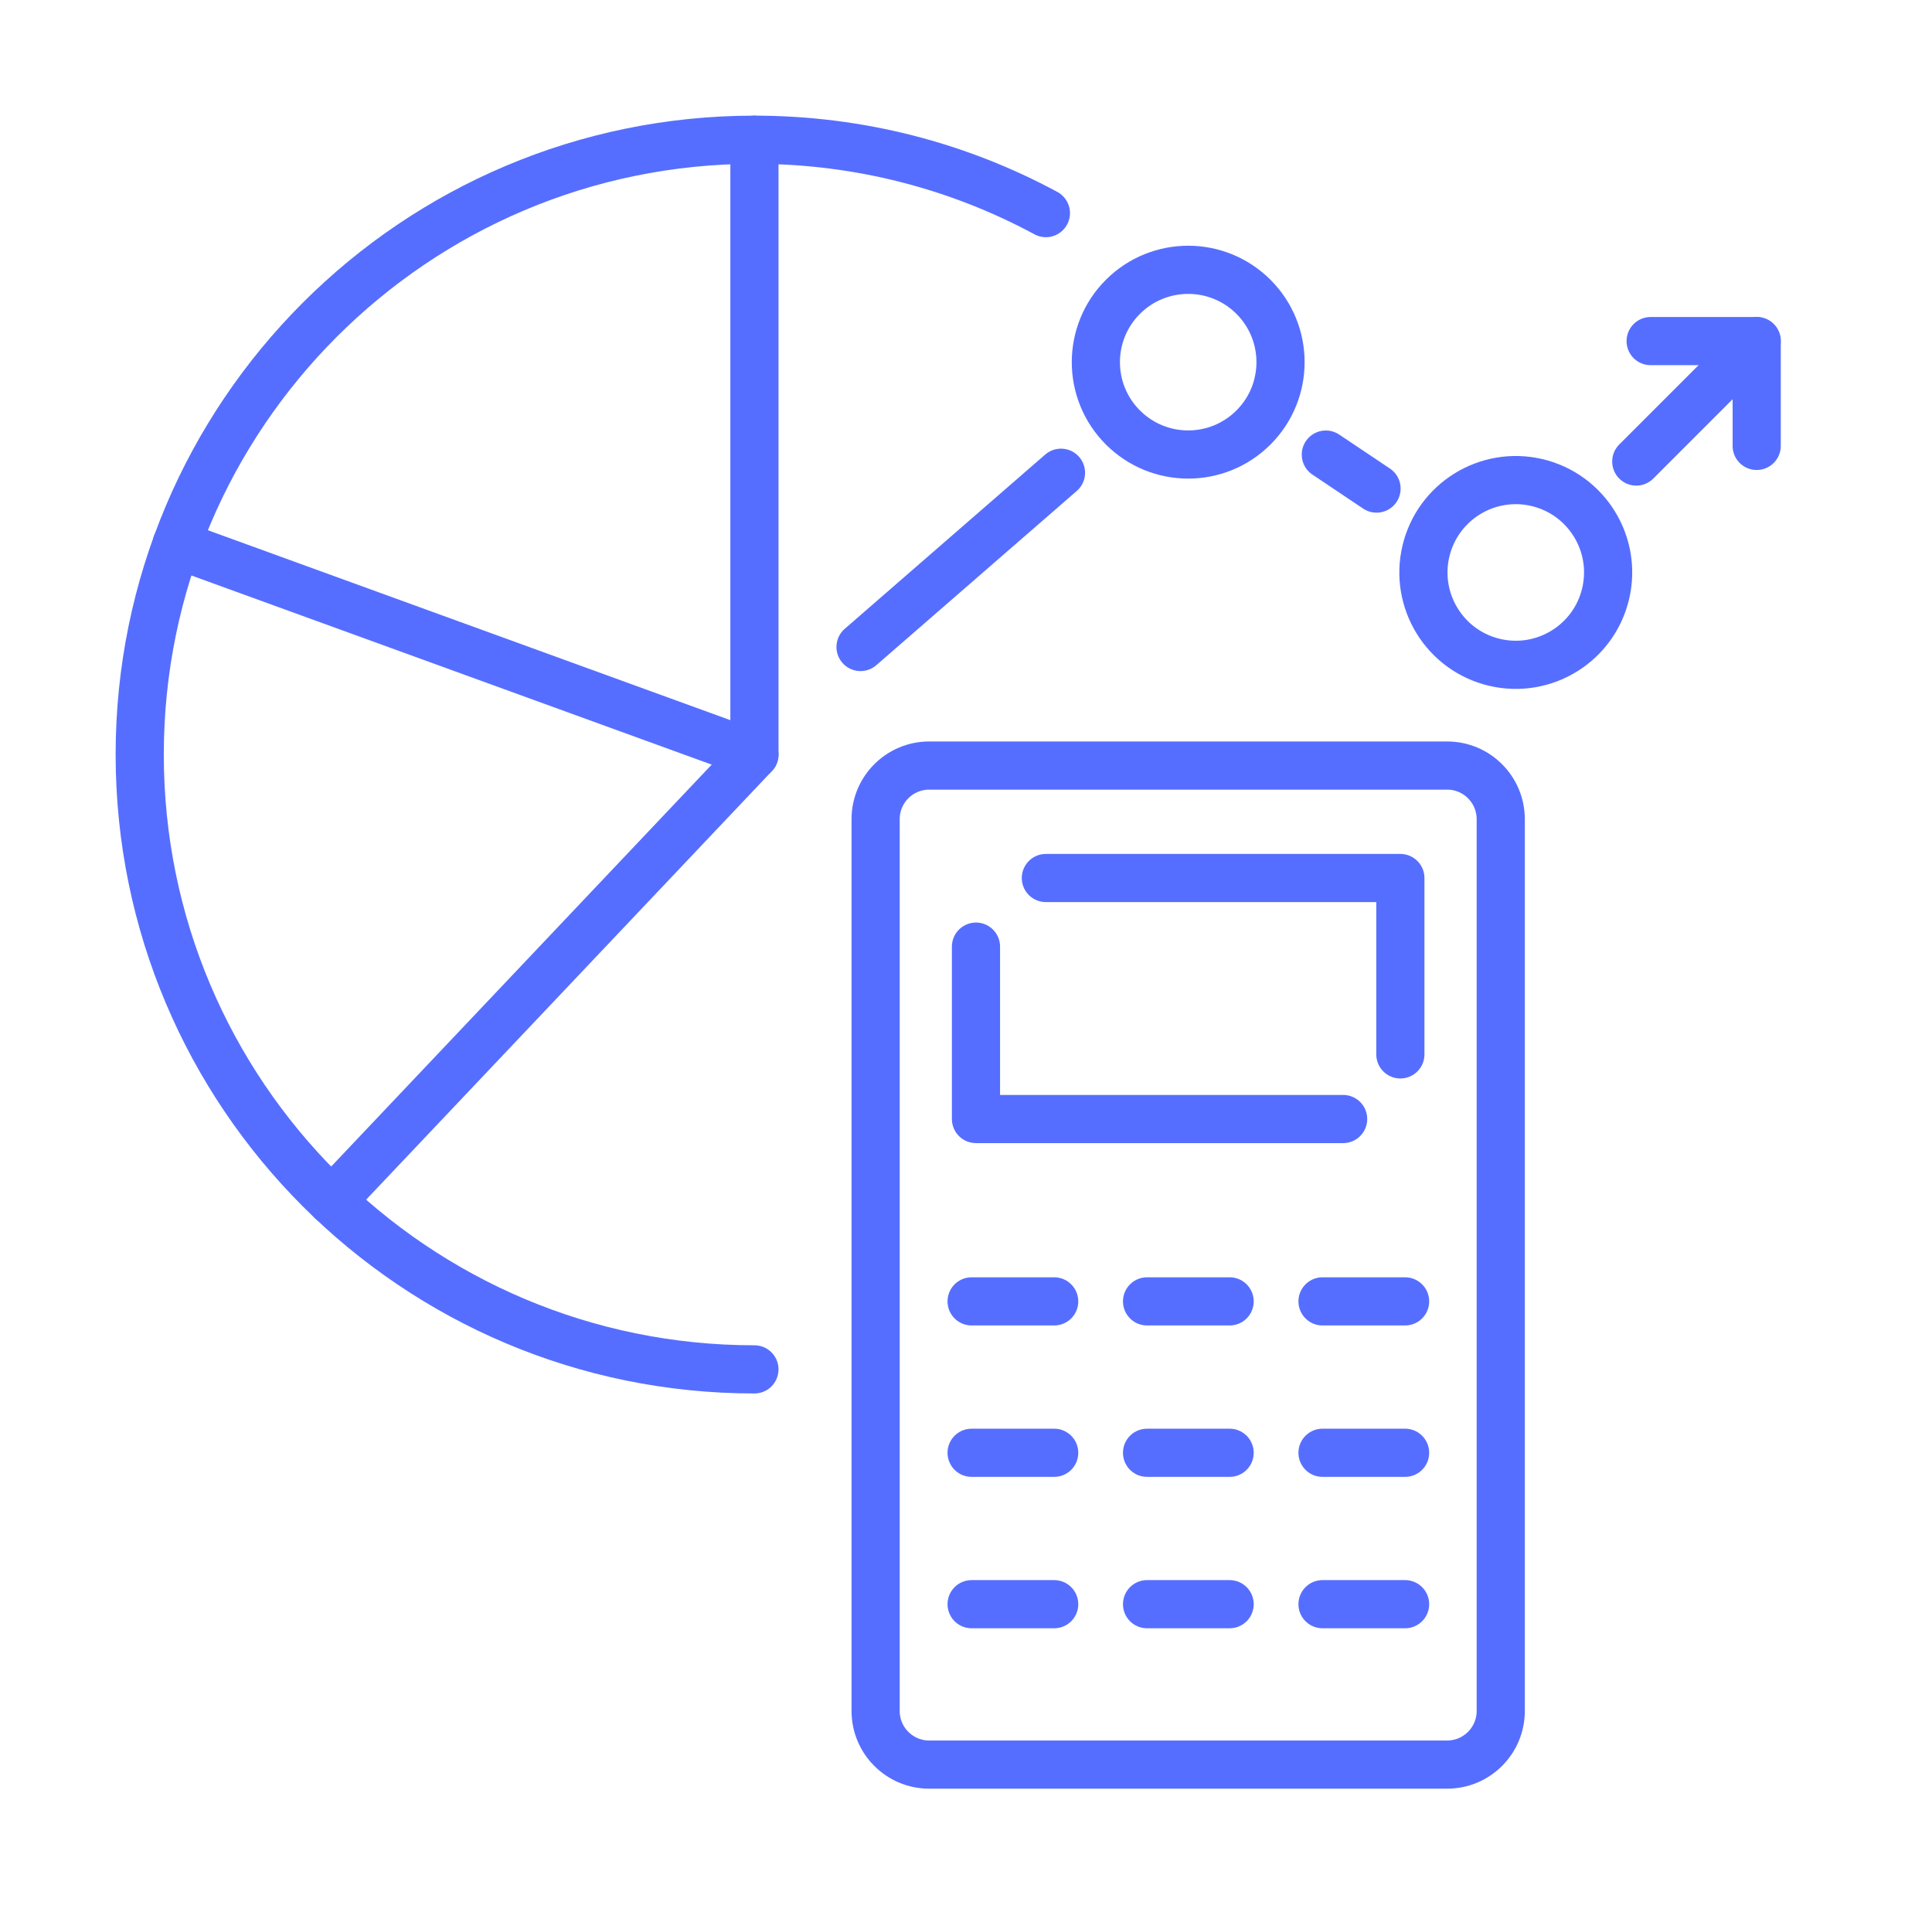
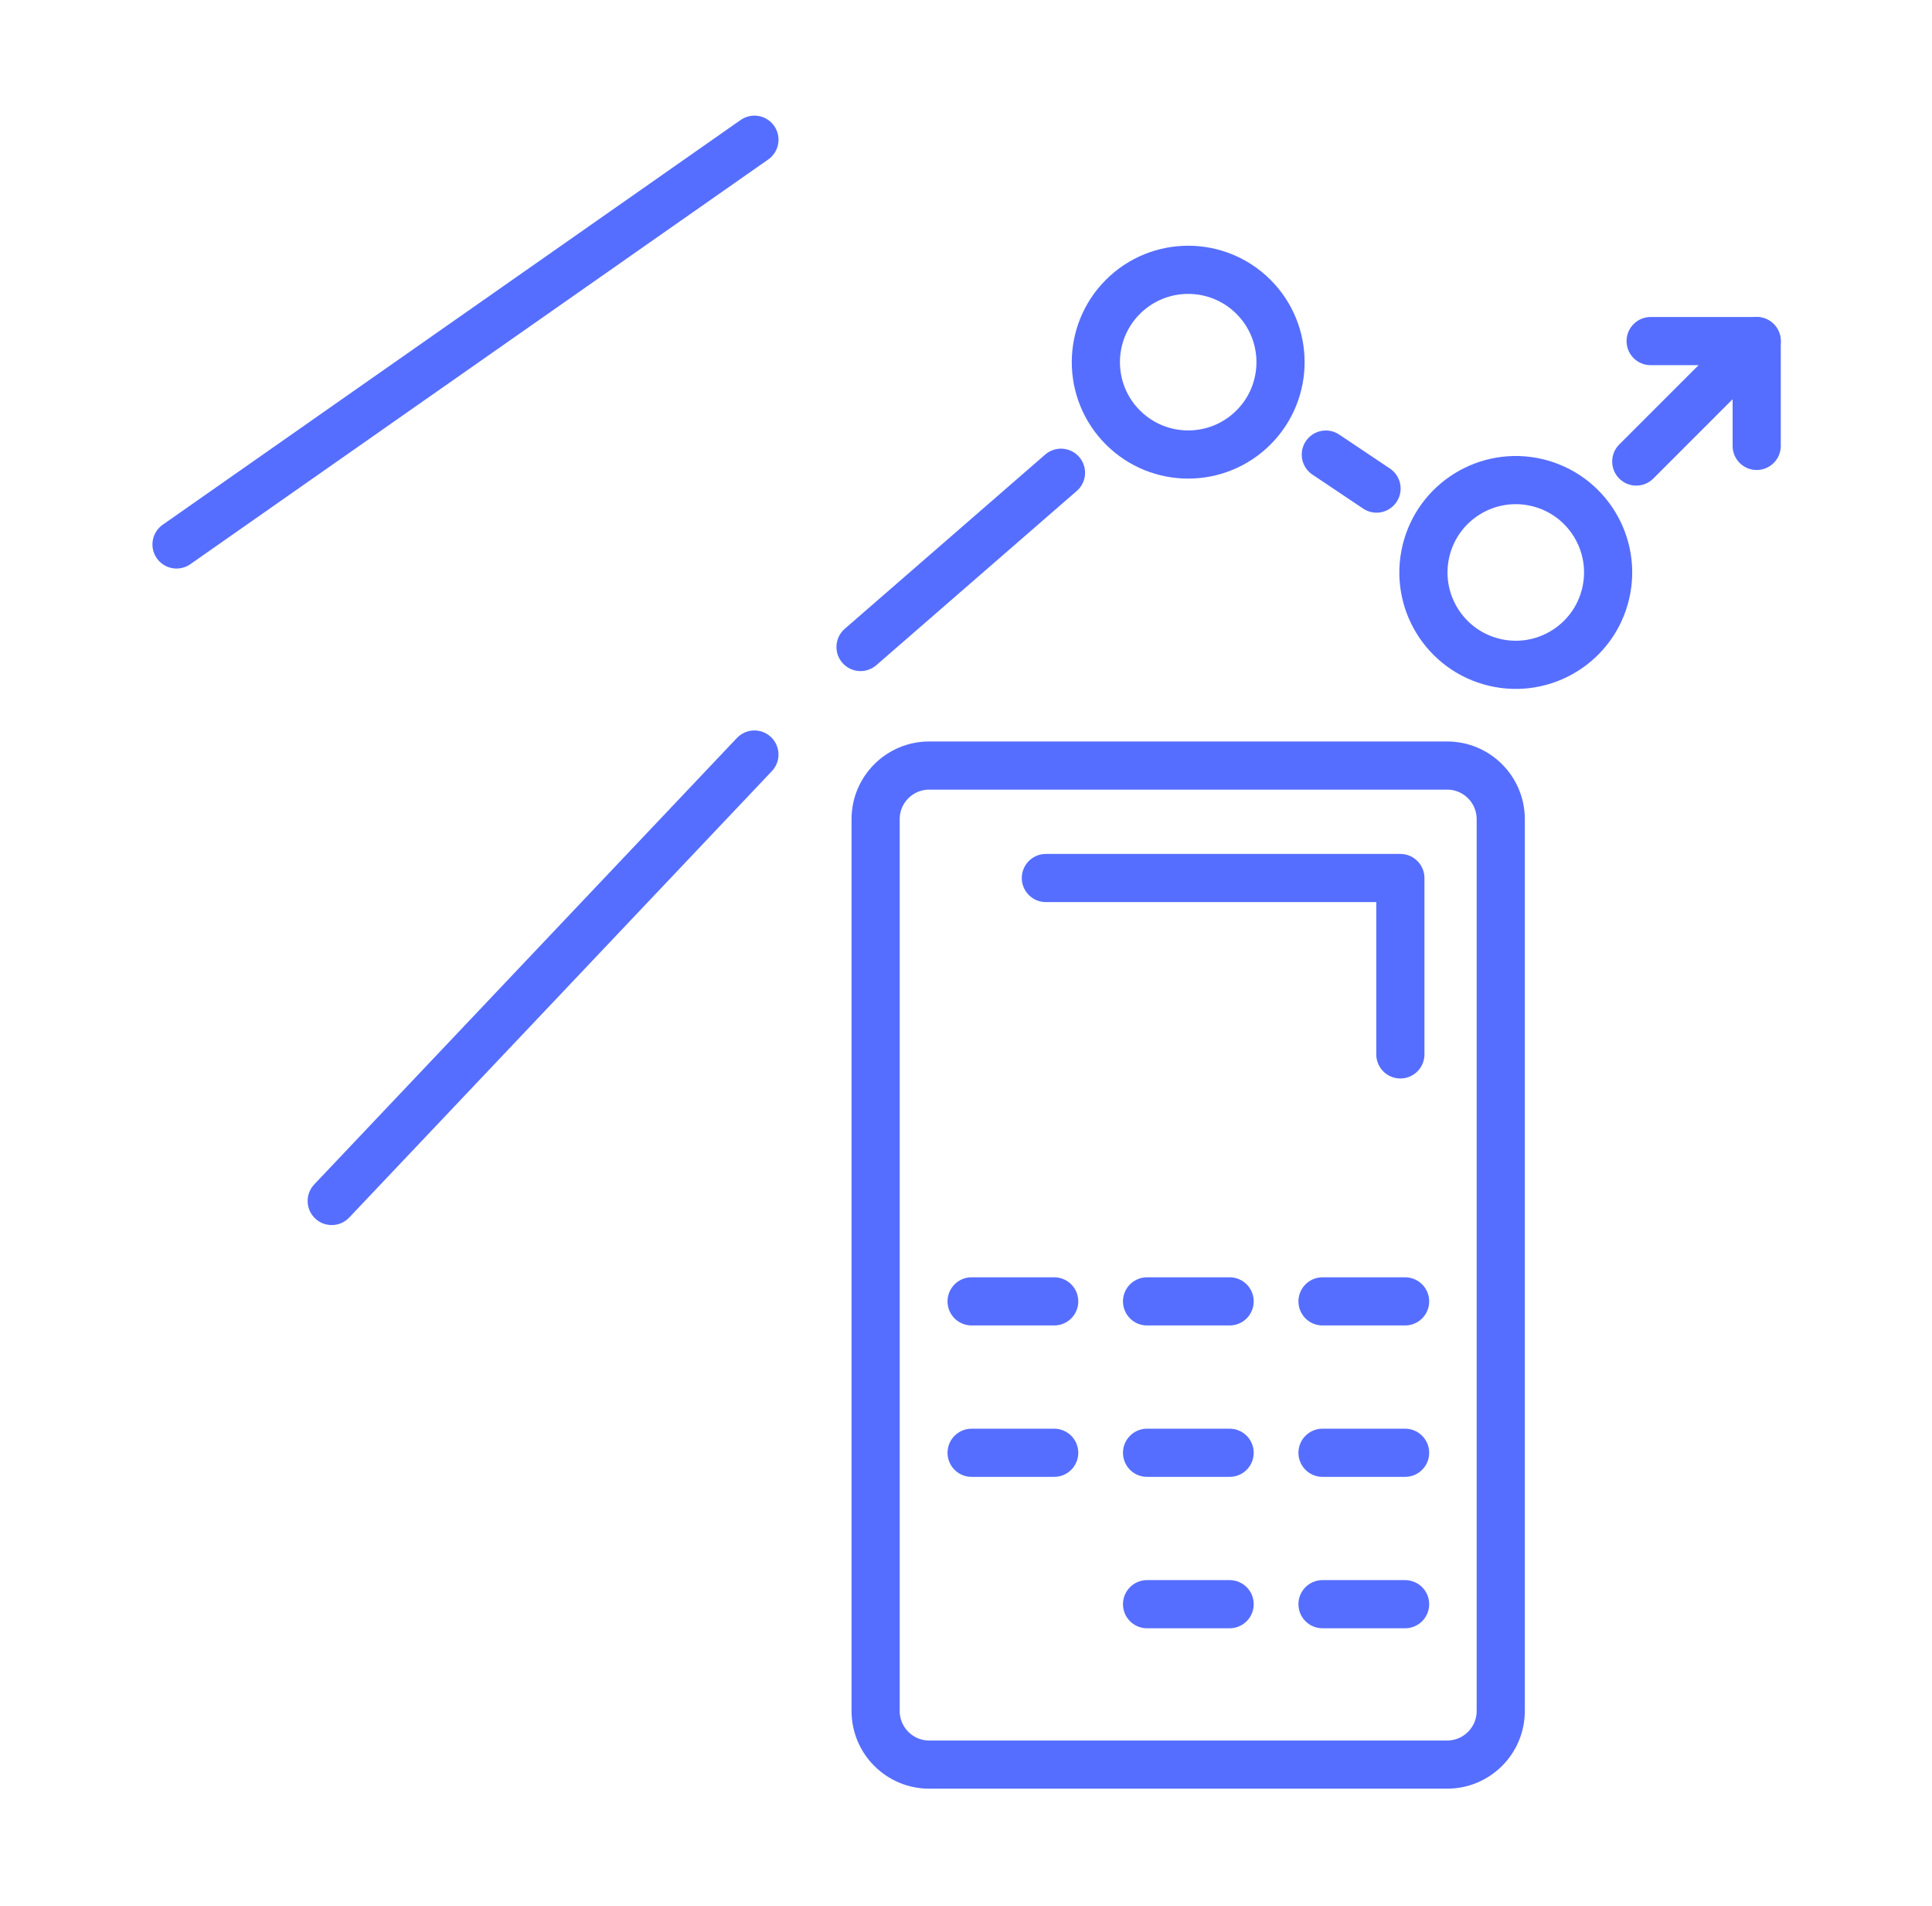
<svg xmlns="http://www.w3.org/2000/svg" width="73" height="72" viewBox="0 0 73 72" fill="none">
  <g clip-path="url(#clip0_108_444)">
-     <path d="M28.506 5.279V28.506L6.67 20.569" stroke="#566EFF" stroke-width="1.82" stroke-linecap="round" stroke-linejoin="round" />
+     <path d="M28.506 5.279L6.67 20.569" stroke="#566EFF" stroke-width="1.82" stroke-linecap="round" stroke-linejoin="round" />
    <path d="M28.505 28.506L12.534 45.372" stroke="#566EFF" stroke-width="1.82" stroke-linecap="round" stroke-linejoin="round" />
    <path d="M61.826 17.436L66.376 12.886V16.846" stroke="#566EFF" stroke-width="1.82" stroke-linecap="round" stroke-linejoin="round" />
    <path d="M50.096 17.174L52.012 18.458" stroke="#566EFF" stroke-width="1.82" stroke-linecap="round" stroke-linejoin="round" />
    <path d="M32.515 24.443L40.089 17.86" stroke="#566EFF" stroke-width="1.82" stroke-linecap="round" stroke-linejoin="round" />
    <path d="M54.679 28.922H35.11C33.992 28.922 33.085 29.829 33.085 30.948V64.639C33.085 65.758 33.992 66.665 35.11 66.665H54.679C55.798 66.665 56.705 65.758 56.705 64.639V30.948C56.705 29.829 55.798 28.922 54.679 28.922Z" stroke="#566EFF" stroke-width="1.82" stroke-linecap="round" stroke-linejoin="round" />
    <path d="M39.518 33.171H52.912V39.834" stroke="#566EFF" stroke-width="1.82" stroke-linecap="round" stroke-linejoin="round" />
-     <path d="M50.75 42.276H36.877V35.763" stroke="#566EFF" stroke-width="1.82" stroke-linecap="round" stroke-linejoin="round" />
    <path d="M36.712 49.165H39.832" stroke="#566EFF" stroke-width="1.82" stroke-linecap="round" stroke-linejoin="round" />
    <path d="M43.341 49.165H46.461" stroke="#566EFF" stroke-width="1.82" stroke-linecap="round" stroke-linejoin="round" />
    <path d="M49.971 49.165H53.091" stroke="#566EFF" stroke-width="1.82" stroke-linecap="round" stroke-linejoin="round" />
    <path d="M36.712 54.885H39.832" stroke="#566EFF" stroke-width="1.82" stroke-linecap="round" stroke-linejoin="round" />
    <path d="M43.341 54.885H46.461" stroke="#566EFF" stroke-width="1.82" stroke-linecap="round" stroke-linejoin="round" />
    <path d="M49.971 54.885H53.091" stroke="#566EFF" stroke-width="1.82" stroke-linecap="round" stroke-linejoin="round" />
-     <path d="M36.712 60.605H39.832" stroke="#566EFF" stroke-width="1.82" stroke-linecap="round" stroke-linejoin="round" />
    <path d="M43.341 60.605H46.461" stroke="#566EFF" stroke-width="1.82" stroke-linecap="round" stroke-linejoin="round" />
    <path d="M49.971 60.605H53.091" stroke="#566EFF" stroke-width="1.82" stroke-linecap="round" stroke-linejoin="round" />
    <path d="M66.375 12.886H62.369" stroke="#566EFF" stroke-width="1.82" stroke-linecap="round" stroke-linejoin="round" />
    <path d="M47.363 16.149C48.725 14.787 48.725 12.578 47.363 11.215C46 9.853 43.791 9.853 42.428 11.215C41.066 12.578 41.066 14.787 42.428 16.149C43.791 17.512 46 17.512 47.363 16.149Z" stroke="#566EFF" stroke-width="1.82" stroke-linecap="round" stroke-linejoin="round" />
    <path d="M60.669 22.428C61.111 20.553 59.95 18.674 58.075 18.231C56.199 17.789 54.32 18.95 53.877 20.826C53.435 22.701 54.596 24.58 56.472 25.023C58.347 25.465 60.226 24.304 60.669 22.428Z" stroke="#566EFF" stroke-width="1.82" stroke-linecap="round" stroke-linejoin="round" />
-     <path d="M28.506 51.734C15.678 51.734 5.279 41.334 5.279 28.506C5.279 15.678 15.678 5.279 28.506 5.279C32.492 5.279 36.241 6.283 39.519 8.051" stroke="#566EFF" stroke-width="1.82" stroke-linecap="round" stroke-linejoin="round" />
  </g>
  <defs>
    <clipPath id="clip0_108_444">
      <rect width="62.917" height="63.206" fill="white" transform="translate(4.369 4.369)" />
    </clipPath>
  </defs>
</svg>